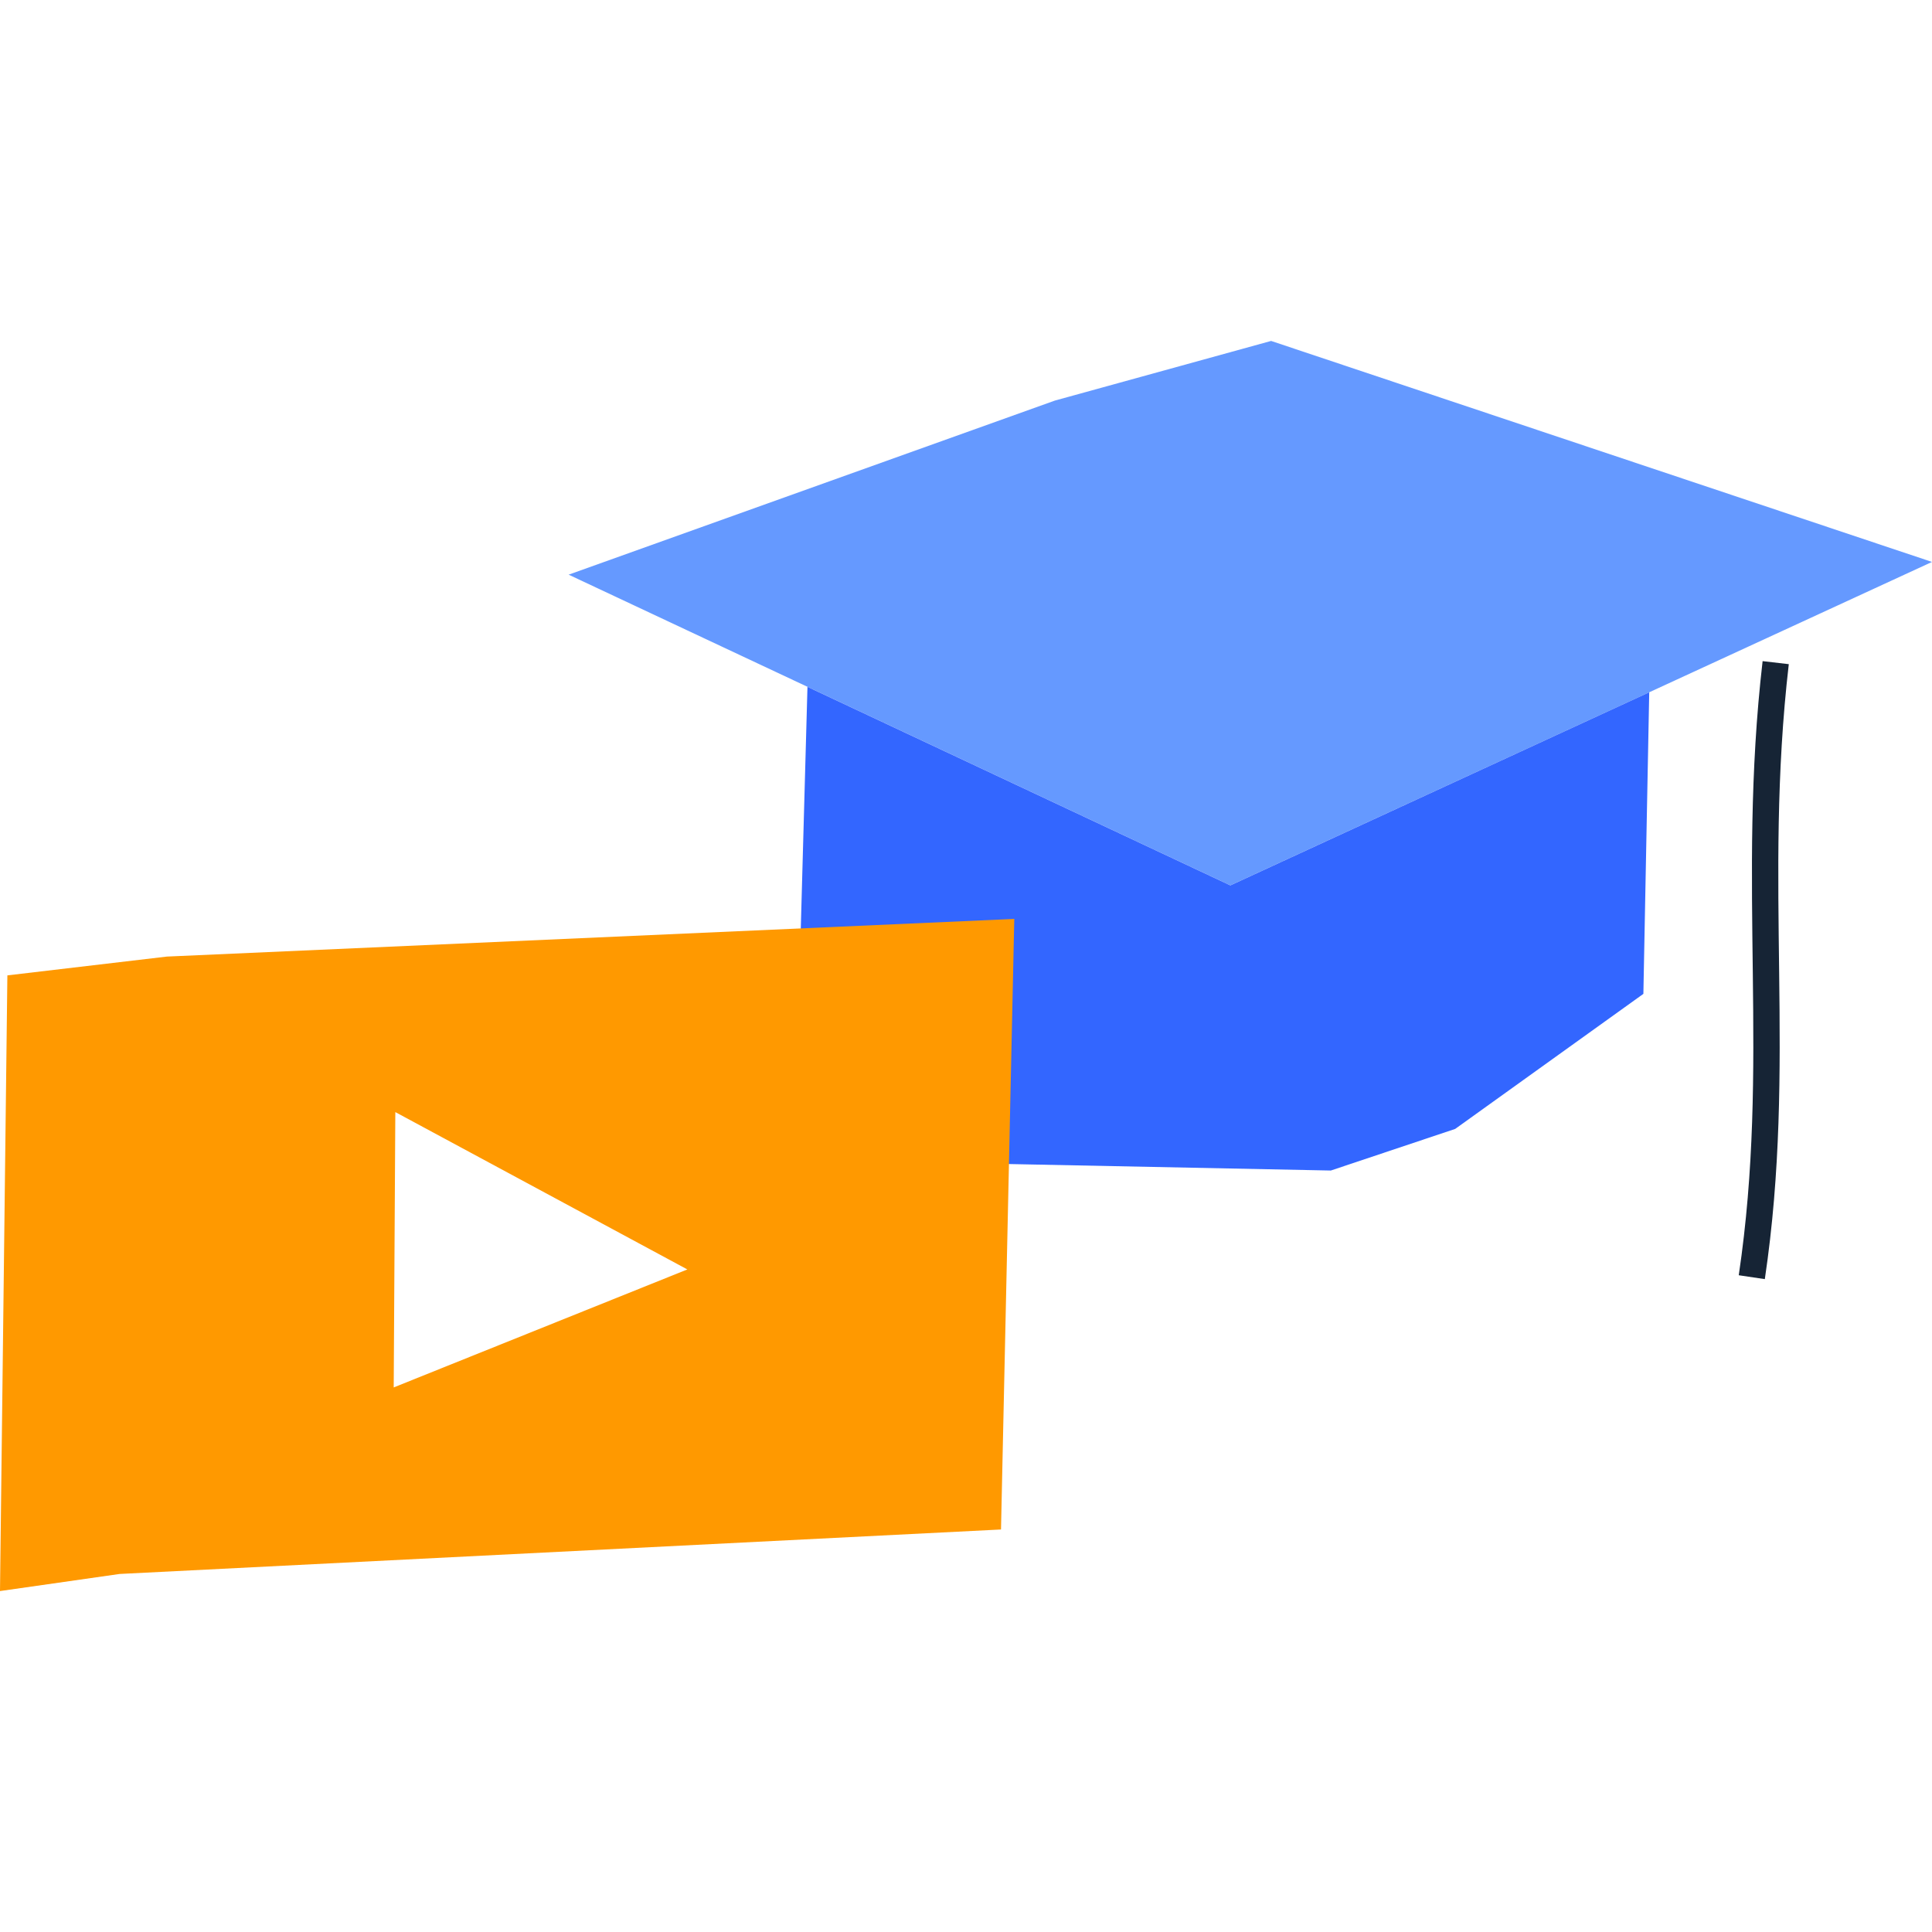
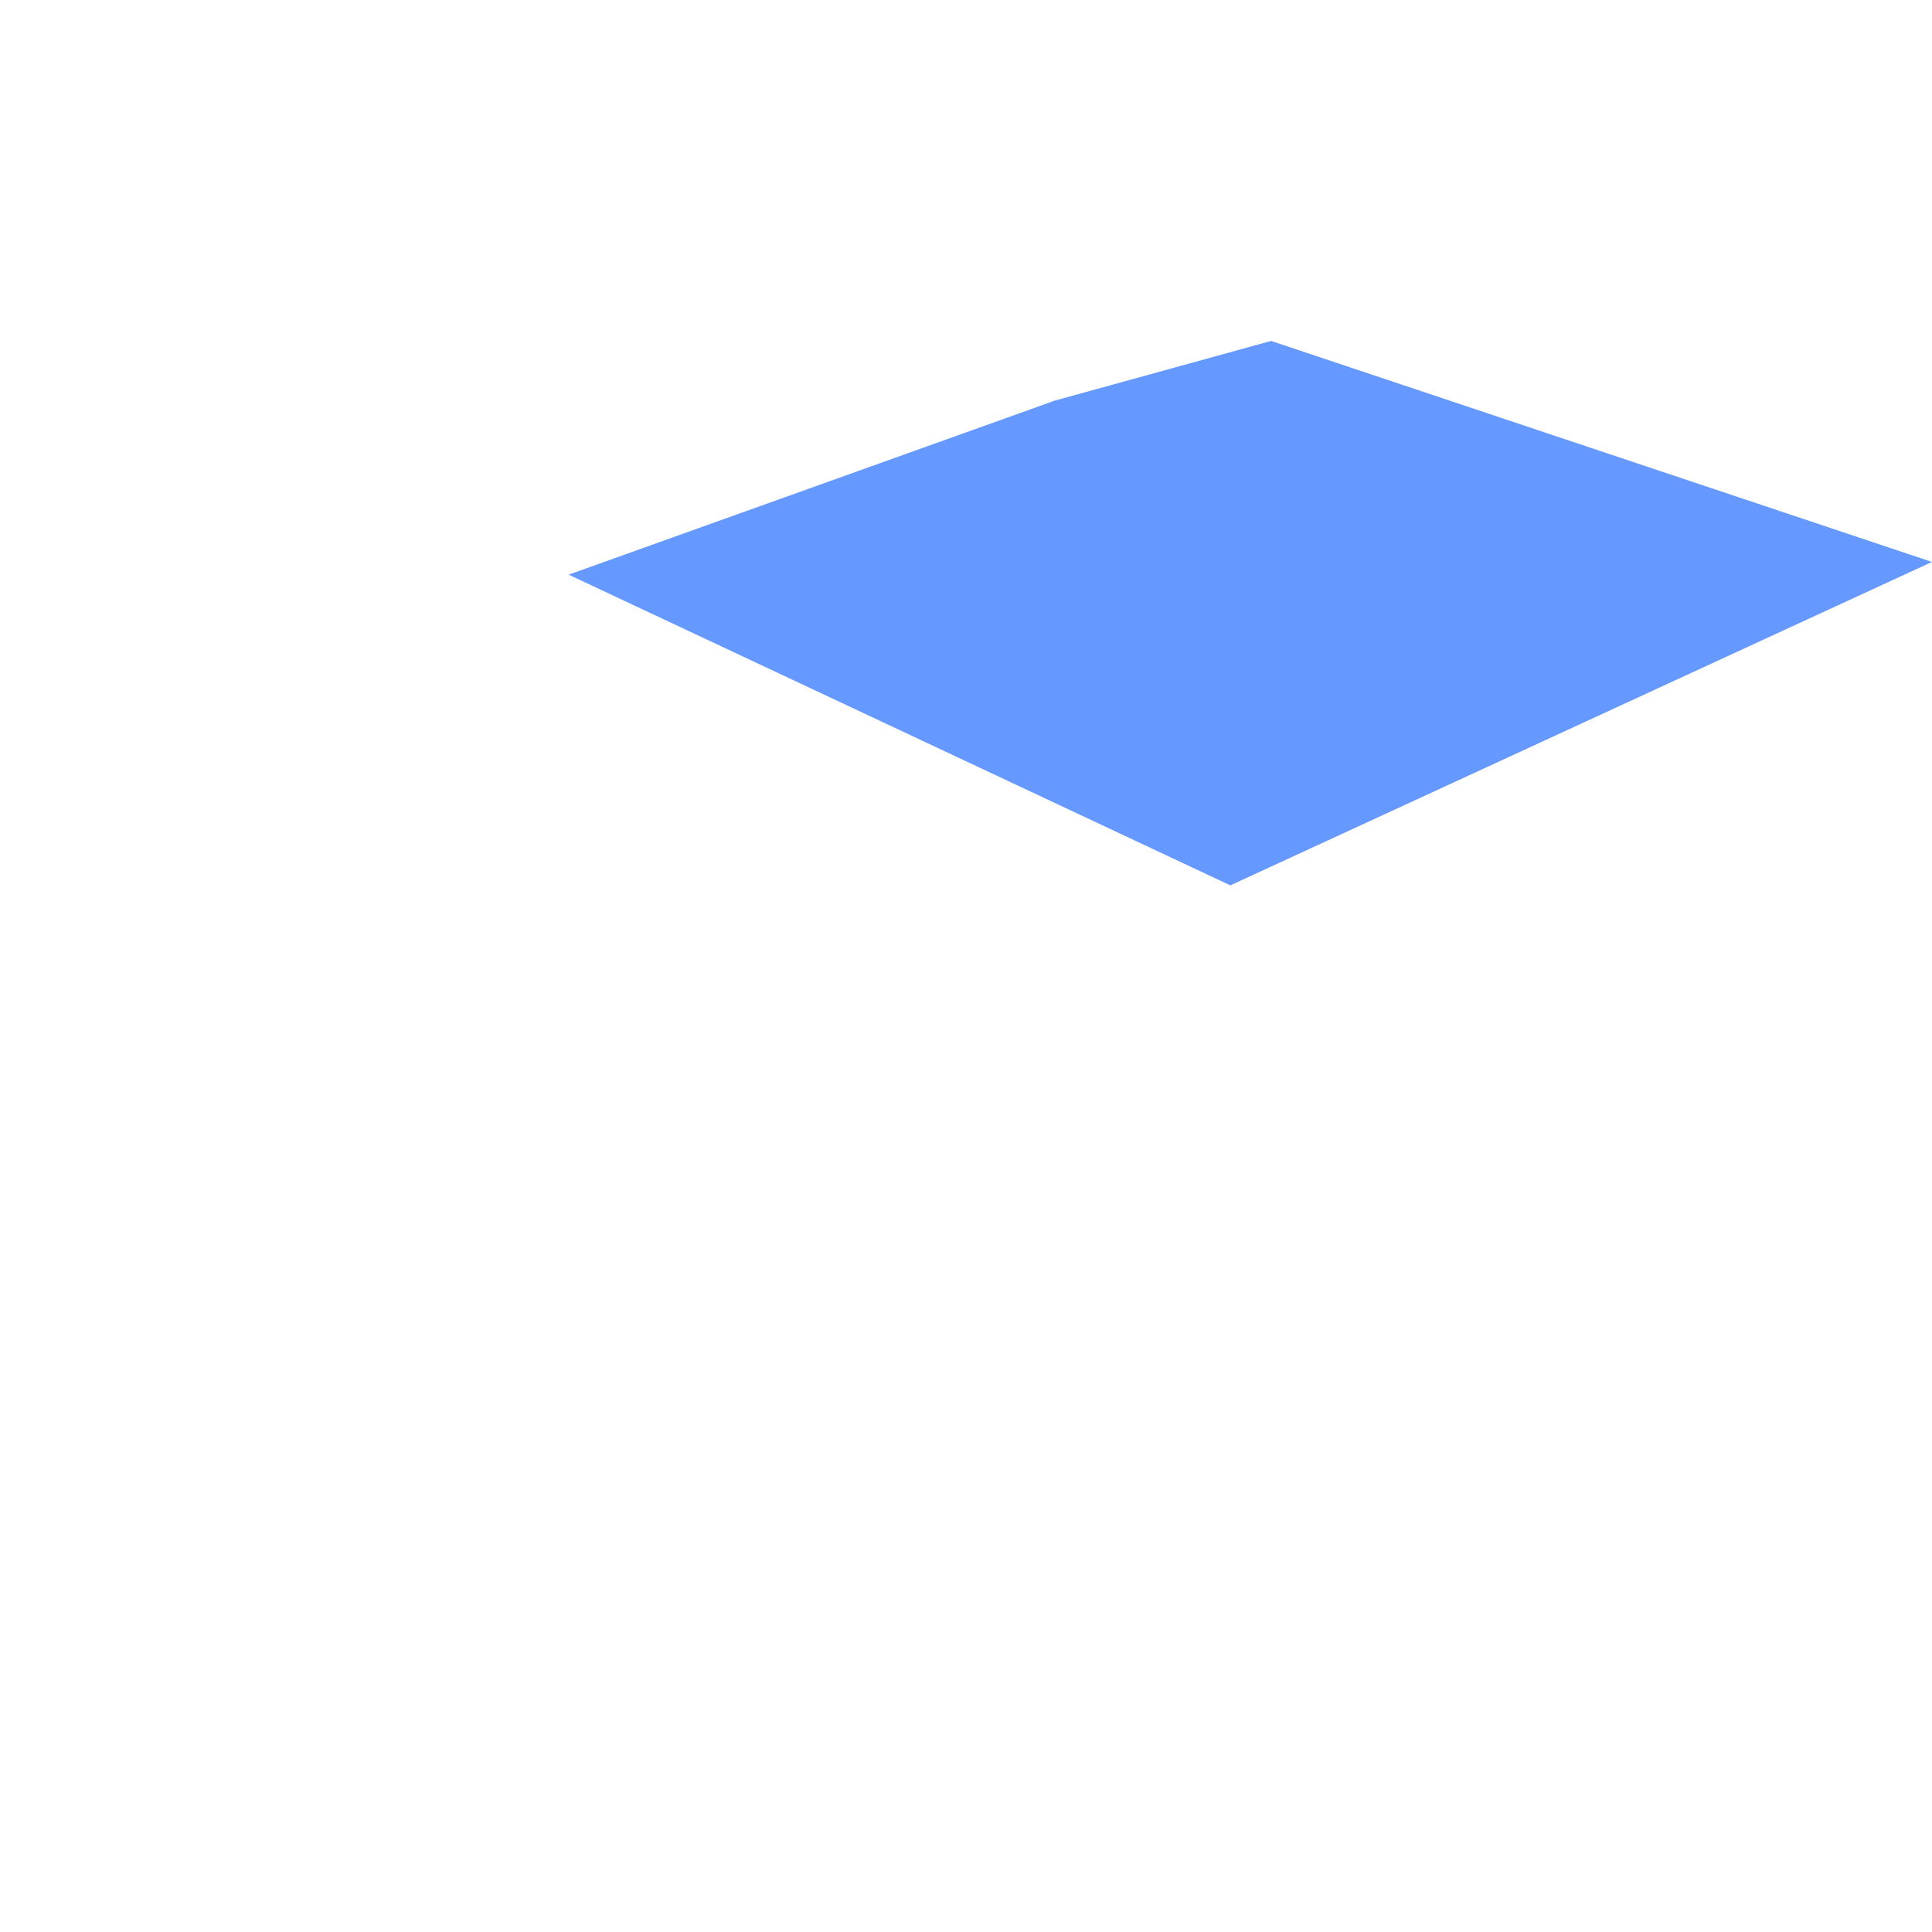
<svg xmlns="http://www.w3.org/2000/svg" width="220" height="220" viewBox="0 0 220 220" fill="none">
  <path fill-rule="evenodd" clip-rule="evenodd" d="M64.751 65.438L120.122 45.614L144.743 38.823L220.001 63.989L140.103 100.818L64.751 65.438Z" fill="#6599FF" />
-   <path fill-rule="evenodd" clip-rule="evenodd" d="M140.103 100.823L187.801 78.832L187.134 113.173L165.705 128.551L151.544 133.29L114.863 132.55L90.814 119.203L91.948 78.213L140.103 100.823Z" fill="#3366FF" />
-   <path d="M202.202 75.457C199.274 100.75 203.089 121.161 199.479 145.435" stroke="#162435" stroke-width="3.001" stroke-miterlimit="22.926" />
-   <path fill-rule="evenodd" clip-rule="evenodd" d="M45.016 126.635L78.27 144.553L44.832 157.989L45.016 126.635ZM0.84 111.068L18.999 108.927L115.498 104.639L113.986 174.165L13.62 179.23L0 181.177L0.84 111.068V111.068Z" fill="#FF9900" />
</svg>